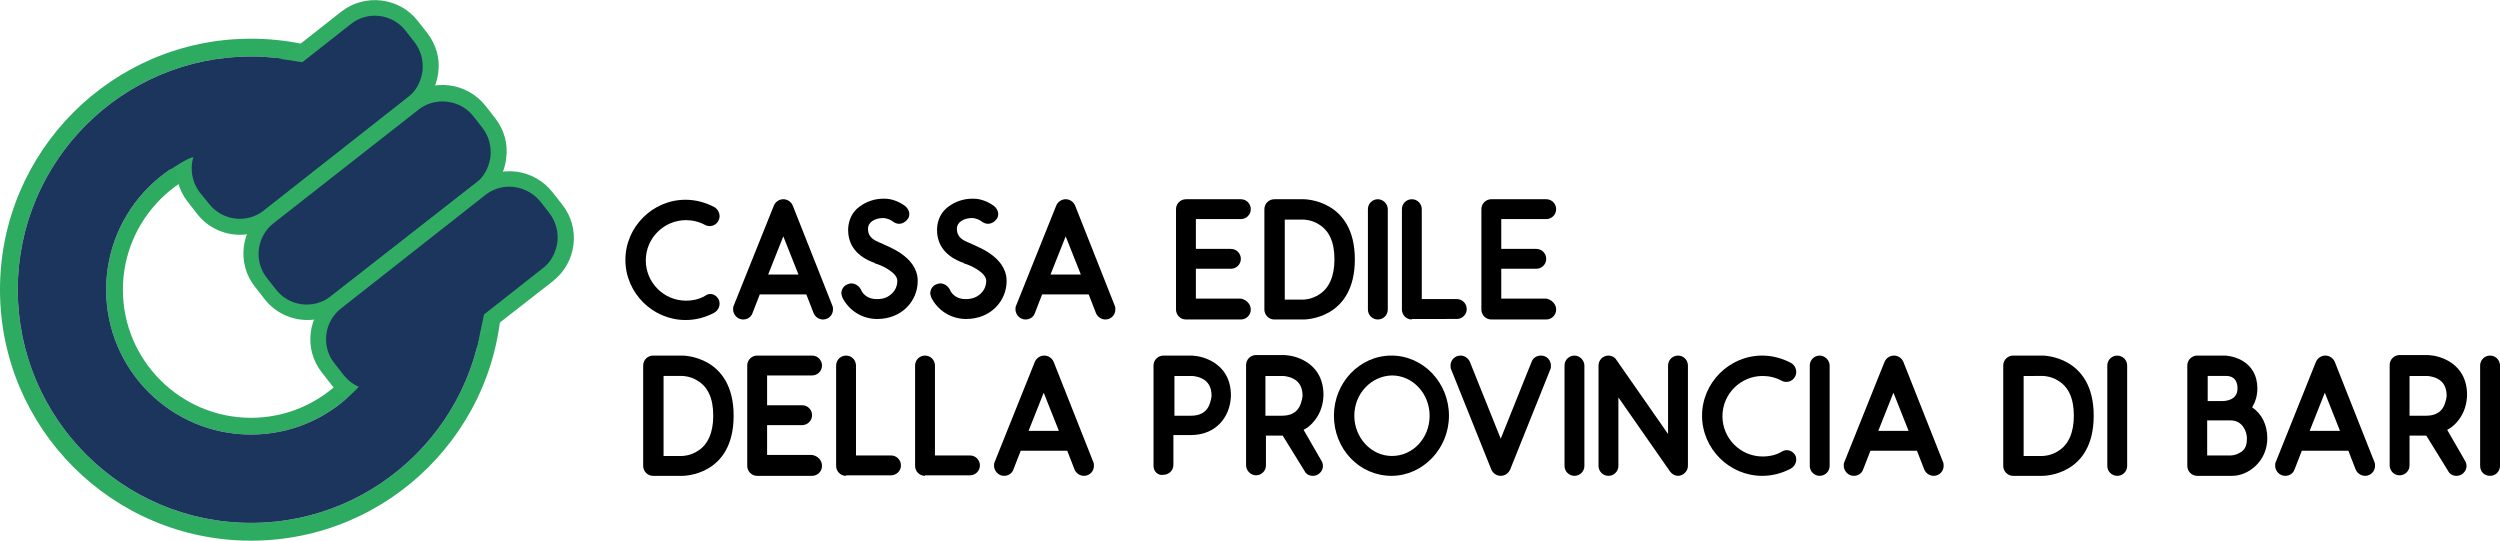
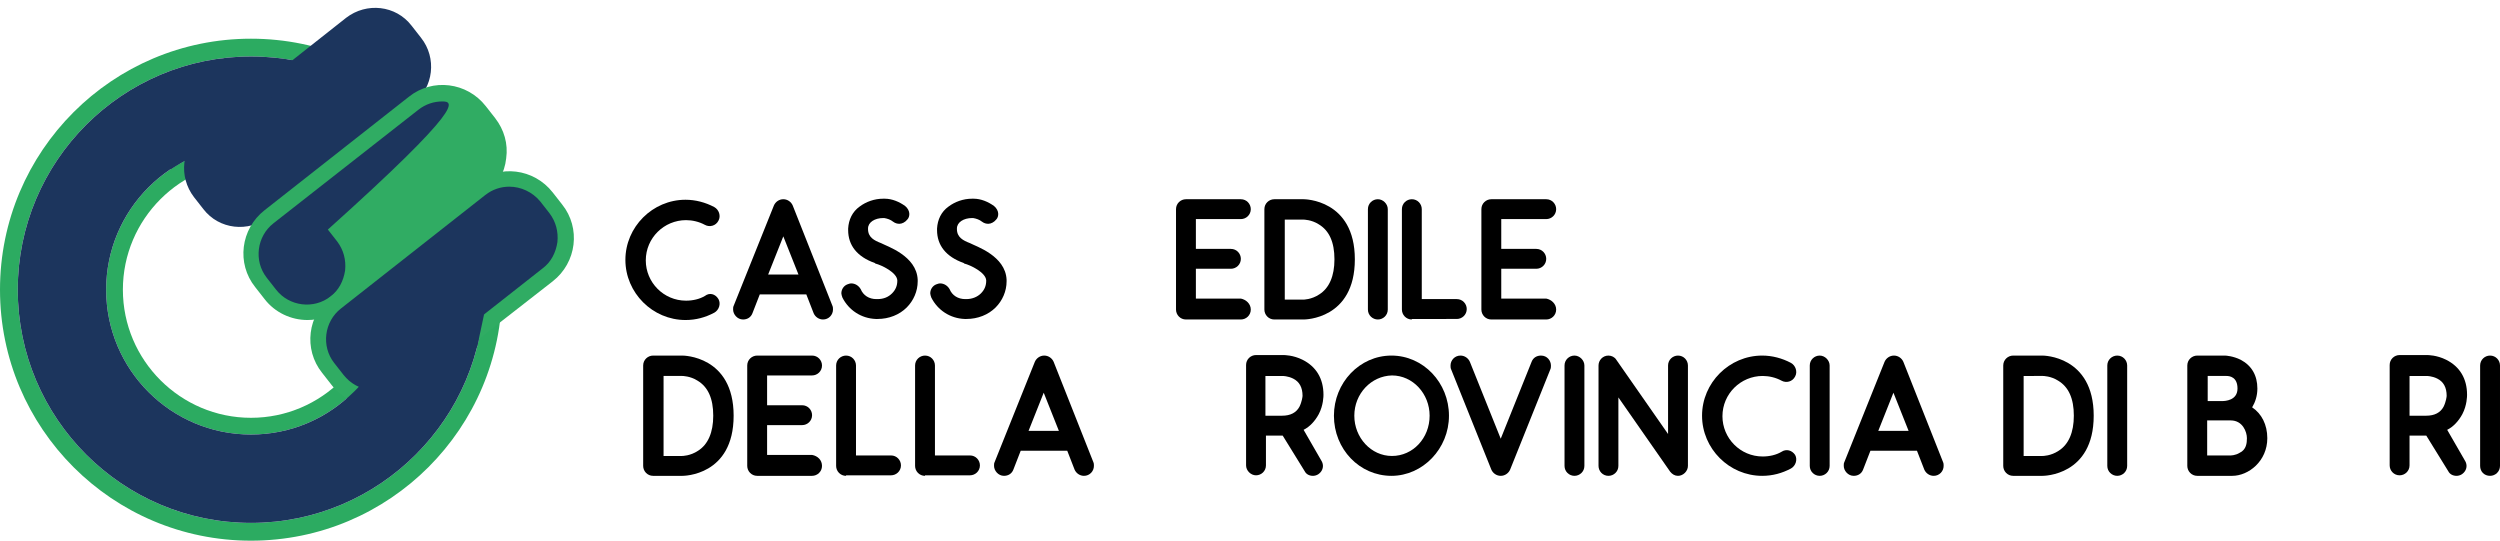
<svg xmlns="http://www.w3.org/2000/svg" version="1.1" id="Livello_1" x="0px" y="0px" viewBox="-423 369.5 478.1 103.4" style="enable-background:new -423 369.5 478.1 103.4;" xml:space="preserve">
  <style type="text/css">
	.st0{fill:#2CAB61;}
	.st1{fill:#1C355D;}
	.st2{fill:#30AC63;}
</style>
  <g id="XMLID_66_">
    <g id="XMLID_2_">
      <g id="XMLID_14_">
        <path id="XMLID_18_" class="st0" d="M-375,376.9c-26.5,0-48,21.5-48,48s21.5,48,48,48s48-21.5,48-48S-348.5,376.9-375,376.9z      M-375,469.5c-24.6,0-44.6-20-44.6-44.6s20-44.6,44.6-44.6s44.6,20,44.6,44.6S-350.4,469.5-375,469.5z" />
      </g>
      <path id="XMLID_10_" class="st0" d="M-375,397.2c-15.3,0-27.7,12.4-27.7,27.7c0,15.3,12.4,27.7,27.7,27.7s27.7-12.4,27.7-27.7    C-347.3,409.6-359.7,397.2-375,397.2z M-375,449.4c-13.5,0-24.5-11-24.5-24.5s11-24.5,24.5-24.5s24.5,11,24.5,24.5    S-361.5,449.4-375,449.4z" />
      <path id="XMLID_12_" class="st1" d="M-375,380.3c-24.6,0-44.6,20-44.6,44.6s20,44.6,44.6,44.6s44.6-20,44.6-44.6    S-350.4,380.3-375,380.3z M-375,452.6c-15.3,0-27.7-12.4-27.7-27.7c0-15.3,12.4-27.7,27.7-27.7s27.7,12.4,27.7,27.7    C-347.3,440.2-359.7,452.6-375,452.6z" />
      <g id="XMLID_65_">
        <path id="XMLID_3_" class="st1" d="M-343.9,389.3l-27.7,21.7c-3.9,3-9.5,2.4-12.5-1.5l-1.8-2.3c-3-3.9-2.4-9.5,1.5-12.5     l27.6-21.8c3.9-3,9.5-2.4,12.5,1.5l1.8,2.3C-339.4,380.6-340.1,386.2-343.9,389.3z" />
-         <path id="XMLID_62_" class="st2" d="M-377.1,414.4c-3.1,0-6.2-1.4-8.2-4l-1.8-2.3c-1.7-2.2-2.5-4.9-2.1-7.7     c0.4-2.8,1.7-5.2,3.9-7l27.6-21.7c4.5-3.5,11.1-2.7,14.6,1.8l1.8,2.3c1.7,2.2,2.5,4.9,2.1,7.7c-0.4,2.8-1.7,5.2-3.9,7l-27.6,21.7     C-372.6,413.6-374.8,414.4-377.1,414.4z M-351.3,372.5c-1.6,0-3.2,0.5-4.6,1.6l-27.6,21.7c-1.6,1.2-2.5,3-2.8,5     c-0.2,2,0.3,3.9,1.5,5.5l1.8,2.2c2.5,3.2,7.2,3.8,10.4,1.3l27.6-21.7c1.6-1.2,2.5-3,2.8-5c0.2-2-0.3-3.9-1.5-5.5l-1.8-2.3     C-346.9,373.5-349.1,372.5-351.3,372.5z" />
      </g>
      <g id="XMLID_61_">
        <path id="XMLID_4_" class="st1" d="M-331.1,405.6l-27.6,21.7c-3.9,3-9.5,2.4-12.5-1.5l-1.9-2.3c-3-3.9-2.4-9.5,1.5-12.5     l27.6-21.7c3.9-3,9.5-2.4,12.5,1.5l1.8,2.3C-326.5,397-327.2,402.6-331.1,405.6z" />
-         <path id="XMLID_58_" class="st2" d="M-364.2,430.7c-3.1,0-6.2-1.4-8.2-4l-1.8-2.3c-3.6-4.5-2.8-11.1,1.8-14.7l27.6-21.7     c4.5-3.6,11.1-2.8,14.7,1.8l1.8,2.3c1.7,2.2,2.5,4.9,2.1,7.7c-0.3,2.8-1.7,5.2-3.9,7l-27.7,21.7     C-359.7,430-362,430.7-364.2,430.7z M-338.4,388.9c-1.6,0-3.2,0.5-4.6,1.6l-27.7,21.7c-3.2,2.5-3.8,7.2-1.3,10.4l1.8,2.3     c2.5,3.2,7.2,3.8,10.4,1.3l27.8-21.7c1.6-1.2,2.5-3,2.8-5c0.2-2-0.3-3.9-1.5-5.5l-1.8-2.3C-334,389.8-336.2,388.9-338.4,388.9z" />
+         <path id="XMLID_58_" class="st2" d="M-364.2,430.7c-3.1,0-6.2-1.4-8.2-4l-1.8-2.3c-3.6-4.5-2.8-11.1,1.8-14.7l27.6-21.7     c4.5-3.6,11.1-2.8,14.7,1.8l1.8,2.3c1.7,2.2,2.5,4.9,2.1,7.7c-0.3,2.8-1.7,5.2-3.9,7l-27.7,21.7     C-359.7,430-362,430.7-364.2,430.7z M-338.4,388.9c-1.6,0-3.2,0.5-4.6,1.6l-27.7,21.7c-3.2,2.5-3.8,7.2-1.3,10.4l1.8,2.3     c2.5,3.2,7.2,3.8,10.4,1.3c1.6-1.2,2.5-3,2.8-5c0.2-2-0.3-3.9-1.5-5.5l-1.8-2.3C-334,389.8-336.2,388.9-338.4,388.9z" />
      </g>
      <g id="XMLID_56_">
        <path id="XMLID_23_" class="st1" d="M-318.2,422l-27.7,21.7c-3.9,3-9.5,2.4-12.5-1.5l-1.8-2.3c-3-3.9-2.4-9.5,1.5-12.5l27.6-21.7     c3.9-3,9.5-2.4,12.5,1.5l1.8,2.3C-313.7,413.3-314.4,419-318.2,422z" />
        <path id="XMLID_24_" class="st2" d="M-351.4,447.1c-3.1,0-6.2-1.4-8.2-4l-1.8-2.3c-3.6-4.5-2.8-11.1,1.8-14.7l27.6-21.6     c4.5-3.6,11.1-2.8,14.7,1.8l1.8,2.3c3.6,4.5,2.8,11.1-1.8,14.7l-27.7,21.6C-346.9,446.4-349.1,447.1-351.4,447.1z M-325.6,405.2     c-1.6,0-3.2,0.5-4.6,1.6l-27.6,21.7c-3.2,2.5-3.8,7.2-1.3,10.4l1.8,2.3c2.6,3.3,7.3,3.9,10.5,1.3l27.6-21.7c1.6-1.2,2.5-3,2.8-5     c0.2-2-0.3-3.9-1.5-5.5l-1.8-2.3C-321.2,406.2-323.4,405.2-325.6,405.2z" />
      </g>
      <path id="XMLID_5_" class="st1" d="M-390.4,401.9c0,0,3.6-2.4,4.3-2.3l22.5-17.2l-1.6-1c0,0-3.7-0.6-5.5-0.8    c-1.8-0.1-21.5,15-21.5,15L-390.4,401.9z" />
      <path id="XMLID_1_" class="st1" d="M-356.7,445.7c0,0,2.7-2.3,3.7-4c1-1.8,22.6-12.2,22.6-12.2l-1.3,6.1c0,0-7.1,9.2-8.2,9.6    s-15.7,7.2-15.7,7.1S-356.7,445.7-356.7,445.7z" />
    </g>
  </g>
  <path id="XMLID_6_" d="M-233.8,521.1" />
  <g>
    <path d="M-285.6,426.7c0.5,0.9,0.1,2.1-0.8,2.6c-1.7,0.9-3.5,1.4-5.5,1.4c-6.3,0-11.5-5.2-11.5-11.5c0-6.3,5.2-11.5,11.5-11.5   c1.9,0,3.8,0.5,5.5,1.4c0.9,0.5,1.3,1.7,0.8,2.6c-0.5,1-1.7,1.3-2.6,0.8c-1.1-0.6-2.4-0.9-3.6-0.9c-4.2,0-7.7,3.4-7.7,7.7   c0,4.2,3.4,7.7,7.7,7.7c1.3,0,2.6-0.3,3.6-0.9C-287.3,425.4-286.2,425.7-285.6,426.7z" />
    <path d="M-263.8,428c0.1,0.2,0.1,0.5,0.1,0.7c0,1-0.8,1.9-1.9,1.9c-0.8,0-1.5-0.5-1.8-1.2l-1.4-3.6h-8.9l-1.4,3.6   c-0.3,0.8-1,1.2-1.8,1.2c-1.1,0-1.9-1-1.9-1.9c0-0.3,0-0.5,0.1-0.7l7.7-19.2c0.3-0.7,1-1.2,1.8-1.2c0.8,0,1.5,0.5,1.8,1.2   L-263.8,428z M-270.3,422l-2.9-7.3l-2.9,7.3H-270.3z" />
    <path d="M-247.5,423v0.3c0,1.9-0.8,3.7-2.1,5c-1.4,1.4-3.4,2.2-5.6,2.2h-0.3c-2.8-0.1-5.2-1.7-6.4-4.1c-0.1-0.3-0.2-0.6-0.2-0.8   c0-0.7,0.4-1.4,1.1-1.7c0.3-0.1,0.5-0.2,0.8-0.2c0.7,0,1.4,0.4,1.8,1.1c0.5,1.2,1.6,1.9,3,1.9h0.2c1.2,0,2.1-0.4,2.8-1.1   c0.7-0.7,1-1.5,1-2.4v-0.1c-0.1-1.5-3-2.9-4.2-3.2l-0.1-0.1c-3.4-1.2-5.1-3.4-5.1-6.3v-0.3c0.1-1.7,0.8-3.2,2.2-4.2   c1.2-0.9,2.8-1.5,4.5-1.5h0.3c1.4,0,2.8,0.6,3.9,1.4c0.5,0.4,0.8,1,0.8,1.5c0,0.4-0.1,0.8-0.4,1.1c-0.4,0.5-1,0.8-1.5,0.8   c-0.4,0-0.8-0.1-1.2-0.4c-0.5-0.4-1.1-0.6-1.7-0.7h-0.2c-1.6,0-2.9,0.8-2.9,2v0.1c0,1.6,1.2,2.2,2.5,2.7   C-253.4,416.6-247.7,418.4-247.5,423z" />
    <path d="M-230.5,423v0.3c0,1.9-0.8,3.7-2.1,5c-1.4,1.4-3.4,2.2-5.6,2.2h-0.3c-2.8-0.1-5.2-1.7-6.4-4.1c-0.1-0.3-0.2-0.6-0.2-0.8   c0-0.7,0.4-1.4,1.1-1.7c0.3-0.1,0.5-0.2,0.8-0.2c0.7,0,1.4,0.4,1.8,1.1c0.5,1.2,1.6,1.9,3,1.9h0.2c1.1,0,2.1-0.4,2.8-1.1   c0.7-0.7,1-1.5,1-2.4v-0.1c-0.1-1.5-3-2.9-4.2-3.2l-0.1-0.1c-3.4-1.2-5.1-3.4-5.1-6.3v-0.3c0.1-1.7,0.8-3.2,2.2-4.2   c1.2-0.9,2.8-1.5,4.5-1.5h0.3c1.4,0,2.8,0.6,3.9,1.4c0.5,0.4,0.8,1,0.8,1.5c0,0.4-0.1,0.8-0.4,1.1c-0.4,0.5-1,0.8-1.5,0.8   c-0.4,0-0.8-0.1-1.2-0.4c-0.5-0.4-1.1-0.6-1.7-0.7h-0.2c-1.6,0-2.9,0.8-2.9,2v0.1c0,1.6,1.2,2.2,2.5,2.7   C-236.4,416.6-230.7,418.4-230.5,423z" />
-     <path d="M-209.8,428c0.1,0.2,0.1,0.5,0.1,0.7c0,1-0.8,1.9-1.9,1.9c-0.8,0-1.5-0.5-1.8-1.2l-1.4-3.6h-8.9l-1.4,3.6   c-0.3,0.8-1,1.2-1.8,1.2c-1.1,0-1.9-1-1.9-1.9c0-0.3,0-0.5,0.1-0.7l7.7-19.2c0.3-0.7,1-1.2,1.8-1.2c0.8,0,1.5,0.5,1.8,1.2   L-209.8,428z M-216.3,422l-2.9-7.3l-2.9,7.3H-216.3z" />
    <path d="M-183.8,428.7c0,1.1-0.9,1.9-1.9,1.9h-10.5c-1.1,0-1.9-0.9-1.9-1.9v-19.2c0-1.1,0.9-1.9,1.9-1.9h10.5   c1.1,0,1.9,0.9,1.9,1.9c0,1.1-0.9,1.9-1.9,1.9h-8.6v5.7h6.7c1.1,0,1.9,0.9,1.9,1.9c0,1.1-0.9,1.9-1.9,1.9h-6.7v5.7h8.6   C-184.7,426.8-183.8,427.6-183.8,428.7z" />
    <path d="M-179.3,430.6c-1.1,0-1.9-0.9-1.9-1.9v-19.2c0-1.1,0.9-1.9,1.9-1.9h5.6c0.1,0,9.8,0,9.8,11.5c0,11.5-9.6,11.5-9.8,11.5   H-179.3z M-177.4,426.8h3.6c0.1,0,1.6,0,3.1-1c1.9-1.2,2.9-3.5,2.9-6.7c0-3.3-1-5.5-3-6.7c-1.4-0.9-2.9-0.9-2.9-0.9h-3.6V426.8z" />
    <path d="M-161.4,428.7v-19.2c0-1.1,0.9-1.9,1.9-1.9s1.9,0.9,1.9,1.9v19.2c0,1.1-0.9,1.9-1.9,1.9S-161.4,429.8-161.4,428.7z" />
    <path d="M-153,430.6c-1.1,0-1.9-0.9-1.9-1.9v-19.2c0-1.1,0.9-1.9,1.9-1.9c1.1,0,1.9,0.9,1.9,1.9v17.2h6.7c1.1,0,1.9,0.9,1.9,1.9   c0,1.1-0.9,1.9-1.9,1.9H-153z" />
    <path d="M-125.4,428.7c0,1.1-0.9,1.9-1.9,1.9h-10.5c-1.1,0-1.9-0.9-1.9-1.9v-19.2c0-1.1,0.9-1.9,1.9-1.9h10.5   c1.1,0,1.9,0.9,1.9,1.9c0,1.1-0.9,1.9-1.9,1.9h-8.6v5.7h6.7c1.1,0,1.9,0.9,1.9,1.9c0,1.1-0.9,1.9-1.9,1.9h-6.7v5.7h8.6   C-126.3,426.8-125.4,427.6-125.4,428.7z" />
    <path d="M-298.1,460.5c-1.1,0-1.9-0.9-1.9-1.9v-19.2c0-1.1,0.9-1.9,1.9-1.9h5.6c0.1,0,9.8,0,9.8,11.5c0,11.5-9.6,11.5-9.8,11.5   H-298.1z M-296.2,456.7h3.6c0.1,0,1.6,0,3.1-1c1.9-1.2,2.9-3.5,2.9-6.7c0-3.3-1-5.5-3-6.7c-1.4-0.9-2.9-0.9-2.9-0.9h-3.6V456.7z" />
    <path d="M-265.8,458.6c0,1.1-0.9,1.9-1.9,1.9h-10.5c-1.1,0-1.9-0.9-1.9-1.9v-19.2c0-1.1,0.9-1.9,1.9-1.9h10.5   c1.1,0,1.9,0.9,1.9,1.9c0,1.1-0.9,1.9-1.9,1.9h-8.6v5.7h6.7c1.1,0,1.9,0.9,1.9,1.9c0,1.1-0.9,1.9-1.9,1.9h-6.7v5.7h8.6   C-266.6,456.7-265.8,457.5-265.8,458.6z" />
    <path d="M-261.2,460.5c-1.1,0-1.9-0.9-1.9-1.9v-19.2c0-1.1,0.9-1.9,1.9-1.9c1.1,0,1.9,0.9,1.9,1.9v17.2h6.7c1.1,0,1.9,0.9,1.9,1.9   c0,1.1-0.9,1.9-1.9,1.9H-261.2z" />
    <path d="M-246.1,460.5c-1.1,0-1.9-0.9-1.9-1.9v-19.2c0-1.1,0.9-1.9,1.9-1.9c1.1,0,1.9,0.9,1.9,1.9v17.2h6.7c1.1,0,1.9,0.9,1.9,1.9   c0,1.1-0.9,1.9-1.9,1.9H-246.1z" />
    <path d="M-213.9,457.9c0.1,0.2,0.1,0.5,0.1,0.7c0,1-0.8,1.9-1.9,1.9c-0.8,0-1.5-0.5-1.8-1.2l-1.4-3.6h-8.9l-1.4,3.6   c-0.3,0.8-1,1.2-1.8,1.2c-1.1,0-1.9-1-1.9-1.9c0-0.3,0-0.5,0.1-0.7l7.7-19.2c0.3-0.7,1-1.2,1.8-1.2c0.8,0,1.5,0.5,1.8,1.2   L-213.9,457.9z M-220.5,451.9l-2.9-7.3l-2.9,7.3H-220.5z" />
-     <path d="M-202.4,458.6v-19.2c0-1.1,0.9-1.9,1.9-1.9h5.2c0.2,0,1.9,0,3.7,0.9c2.6,1.3,4,3.6,4,6.7c0,0.2,0,2-0.9,3.7   c-1.3,2.5-3.7,3.9-6.8,3.9h-3.3v5.7c0,1.1-0.9,1.9-1.9,1.9C-201.5,460.5-202.4,459.7-202.4,458.6z M-198.5,449h3.3   c1.6,0,2.7-0.6,3.3-1.7c0.5-1,0.6-2,0.6-2.1c0-1.6-0.6-2.7-1.8-3.3c-1-0.5-2-0.5-2-0.5h-3.3V449z" />
    <path d="M-170.3,457.6c0.2,0.3,0.3,0.7,0.3,1c0,0.6-0.3,1.2-0.9,1.6c-0.3,0.2-0.7,0.3-1,0.3c-0.7,0-1.3-0.3-1.6-0.9l-4.2-6.8h-3.2   v5.7c0,1.1-0.9,1.9-1.9,1.9s-1.9-0.9-1.9-1.9v-19.2c0-1.1,0.9-1.9,1.9-1.9h5.2c0.2,0,1.9,0,3.7,0.9c2.6,1.3,4,3.6,4,6.7   c0,0.2,0,2-0.9,3.7c-0.7,1.3-1.7,2.4-2.9,3L-170.3,457.6z M-181.1,449h3.3c1.6,0,2.7-0.6,3.3-1.7c0.5-1,0.6-2,0.6-2.1   c0-1.6-0.6-2.7-1.8-3.3c-1-0.5-2-0.5-2-0.5h-3.3V449z" />
    <path d="M-167.9,449c0-6.3,4.9-11.5,11-11.5c6.1,0,11,5.2,11,11.5c0,6.3-5,11.5-11,11.5C-163,460.5-167.9,455.4-167.9,449z    M-164,449c0,4.2,3.2,7.7,7.2,7.7c4,0,7.2-3.4,7.2-7.7c0-4.2-3.2-7.7-7.2-7.7C-160.8,441.4-164,444.8-164,449z" />
    <path d="M-137.8,459.3l-7.7-19.2c-0.1-0.2-0.1-0.5-0.1-0.7c0-1,0.8-1.9,1.9-1.9c0.8,0,1.5,0.5,1.8,1.2l5.9,14.7l5.9-14.7   c0.3-0.8,1-1.2,1.8-1.2c1.2,0,1.9,1,1.9,1.9c0,0.2,0,0.5-0.1,0.7l-7.7,19.2c-0.3,0.7-1,1.2-1.8,1.2   C-136.8,460.5-137.5,460-137.8,459.3z" />
    <path d="M-123.8,458.6v-19.2c0-1.1,0.9-1.9,1.9-1.9s1.9,0.9,1.9,1.9v19.2c0,1.1-0.9,1.9-1.9,1.9S-123.8,459.7-123.8,458.6z" />
    <path d="M-103.6,459.7l-9.9-14.2v13.1c0,1.1-0.9,1.9-1.9,1.9c-1.1,0-1.9-0.9-1.9-1.9v-19.2c0-1,0.8-1.9,1.9-1.9   c0.6,0,1.2,0.3,1.5,0.8l9.9,14.2v-13.1c0-1.1,0.9-1.9,1.9-1.9c1.1,0,1.9,0.9,1.9,1.9v19.2c0,1-0.9,1.9-1.9,1.9   C-102.7,460.5-103.2,460.2-103.6,459.7z" />
    <path d="M-79.7,456.5c0.5,0.9,0.1,2.1-0.8,2.6c-1.7,0.9-3.5,1.4-5.5,1.4c-6.3,0-11.5-5.2-11.5-11.5c0-6.3,5.2-11.5,11.5-11.5   c1.9,0,3.8,0.5,5.5,1.4c0.9,0.5,1.3,1.7,0.8,2.6c-0.5,1-1.7,1.3-2.6,0.8c-1.1-0.6-2.4-0.9-3.6-0.9c-4.2,0-7.7,3.4-7.7,7.7   c0,4.2,3.4,7.7,7.7,7.7c1.3,0,2.6-0.3,3.6-0.9C-81.4,455.3-80.3,455.6-79.7,456.5z" />
    <path d="M-76.9,458.6v-19.2c0-1.1,0.9-1.9,1.9-1.9s1.9,0.9,1.9,1.9v19.2c0,1.1-0.9,1.9-1.9,1.9S-76.9,459.7-76.9,458.6z" />
    <path d="M-51.4,457.9c0.1,0.2,0.1,0.5,0.1,0.7c0,1-0.8,1.9-1.9,1.9c-0.8,0-1.5-0.5-1.8-1.2l-1.4-3.6h-8.9l-1.4,3.6   c-0.3,0.8-1,1.2-1.8,1.2c-1.1,0-1.9-1-1.9-1.9c0-0.3,0-0.5,0.1-0.7l7.7-19.2c0.3-0.7,1-1.2,1.8-1.2c0.8,0,1.5,0.5,1.8,1.2   L-51.4,457.9z M-58,451.9l-2.9-7.3l-2.9,7.3H-58z" />
    <path d="M-38,460.5c-1.1,0-1.9-0.9-1.9-1.9v-19.2c0-1.1,0.9-1.9,1.9-1.9h5.6c0.1,0,9.8,0,9.8,11.5c0,11.5-9.6,11.5-9.8,11.5H-38z    M-36,456.7h3.6c0.1,0,1.6,0,3.1-1c1.9-1.2,2.9-3.5,2.9-6.7c0-3.3-1-5.5-3-6.7c-1.4-0.9-2.9-0.9-2.9-0.9H-36V456.7z" />
    <path d="M-20,458.6v-19.2c0-1.1,0.9-1.9,1.9-1.9c1.1,0,1.9,0.9,1.9,1.9v19.2c0,1.1-0.9,1.9-1.9,1.9C-19.1,460.5-20,459.7-20,458.6z   " />
    <path d="M10.6,453.3c0,4.4-3.6,7.2-6.7,7.2h-6.7c-1.1,0-1.9-0.9-1.9-1.9v-19.2c0-1.1,0.9-1.9,1.9-1.9h5.3c0.2,0,1.6,0.1,3,0.8   c2.1,1.1,3.2,3,3.2,5.5c0,1.4-0.4,2.6-1,3.6C9.5,448.6,10.6,450.7,10.6,453.3z M-0.9,446.2H2c0.5,0,2.9-0.1,2.9-2.4   c0-2.2-1.5-2.4-2.1-2.4c-0.2,0-0.3,0-0.3,0h-3.3V446.2z M6.7,453.3c0-1.2-0.8-3.4-3.1-3.4h-4.5v6.7h4.5c0,0,0.9,0,1.7-0.5   C6.6,455.5,6.7,454.2,6.7,453.3z" />
-     <path d="M31.1,457.9c0.1,0.2,0.1,0.5,0.1,0.7c0,1-0.8,1.9-1.9,1.9c-0.8,0-1.5-0.5-1.8-1.2l-1.4-3.6h-8.9l-1.4,3.6   c-0.3,0.8-1,1.2-1.8,1.2c-1.1,0-1.9-1-1.9-1.9c0-0.3,0-0.5,0.1-0.7l7.7-19.2c0.3-0.7,1-1.2,1.8-1.2c0.8,0,1.5,0.5,1.8,1.2   L31.1,457.9z M24.5,451.9l-2.9-7.3l-2.9,7.3H24.5z" />
    <path d="M48.4,457.6c0.2,0.3,0.3,0.7,0.3,1c0,0.6-0.3,1.2-0.9,1.6c-0.3,0.2-0.7,0.3-1,0.3c-0.7,0-1.3-0.3-1.6-0.9l-4.2-6.8h-3.2   v5.7c0,1.1-0.9,1.9-1.9,1.9c-1.1,0-1.9-0.9-1.9-1.9v-19.2c0-1.1,0.9-1.9,1.9-1.9h5.2c0.2,0,1.9,0,3.7,0.9c2.6,1.3,4,3.6,4,6.7   c0,0.2,0,2-0.9,3.7c-0.7,1.3-1.7,2.4-2.9,3L48.4,457.6z M37.7,449h3.3c1.6,0,2.7-0.6,3.3-1.7c0.5-1,0.6-2,0.6-2.1   c0-1.6-0.6-2.7-1.8-3.3c-1-0.5-2-0.5-2-0.5h-3.3V449z" />
    <path d="M51.3,458.6v-19.2c0-1.1,0.9-1.9,1.9-1.9c1.1,0,1.9,0.9,1.9,1.9v19.2c0,1.1-0.9,1.9-1.9,1.9   C52.1,460.5,51.3,459.7,51.3,458.6z" />
  </g>
</svg>